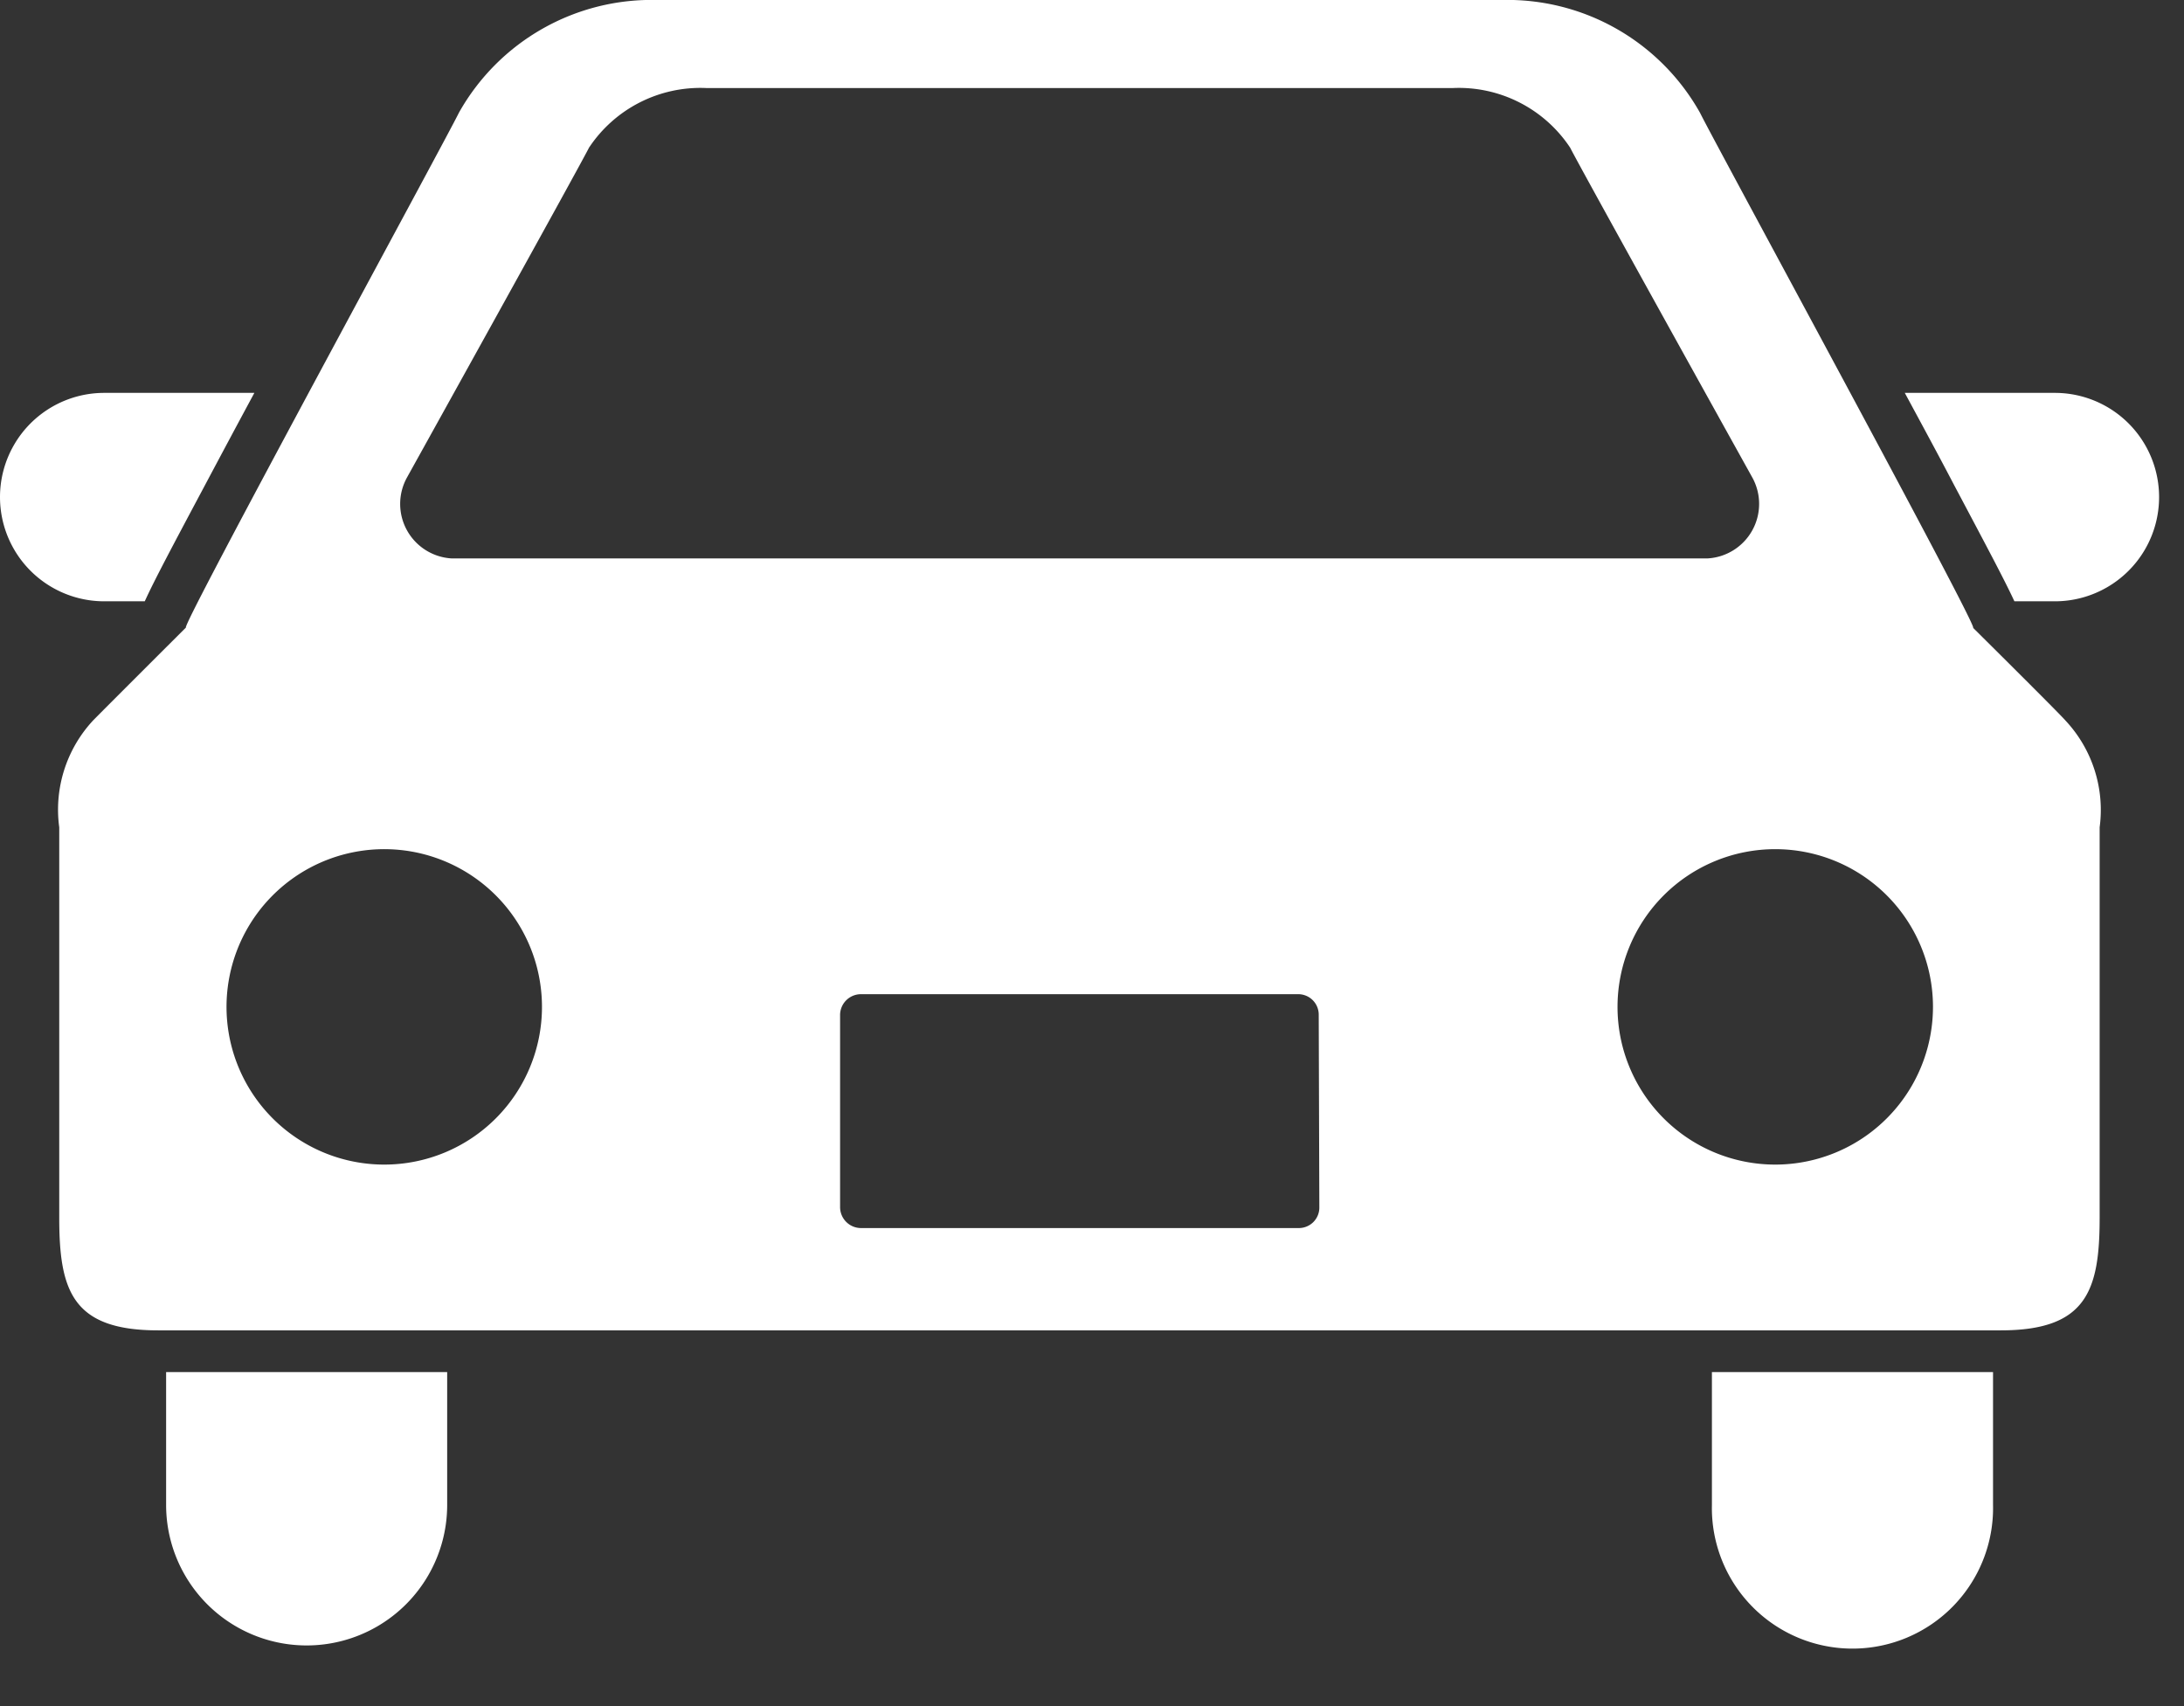
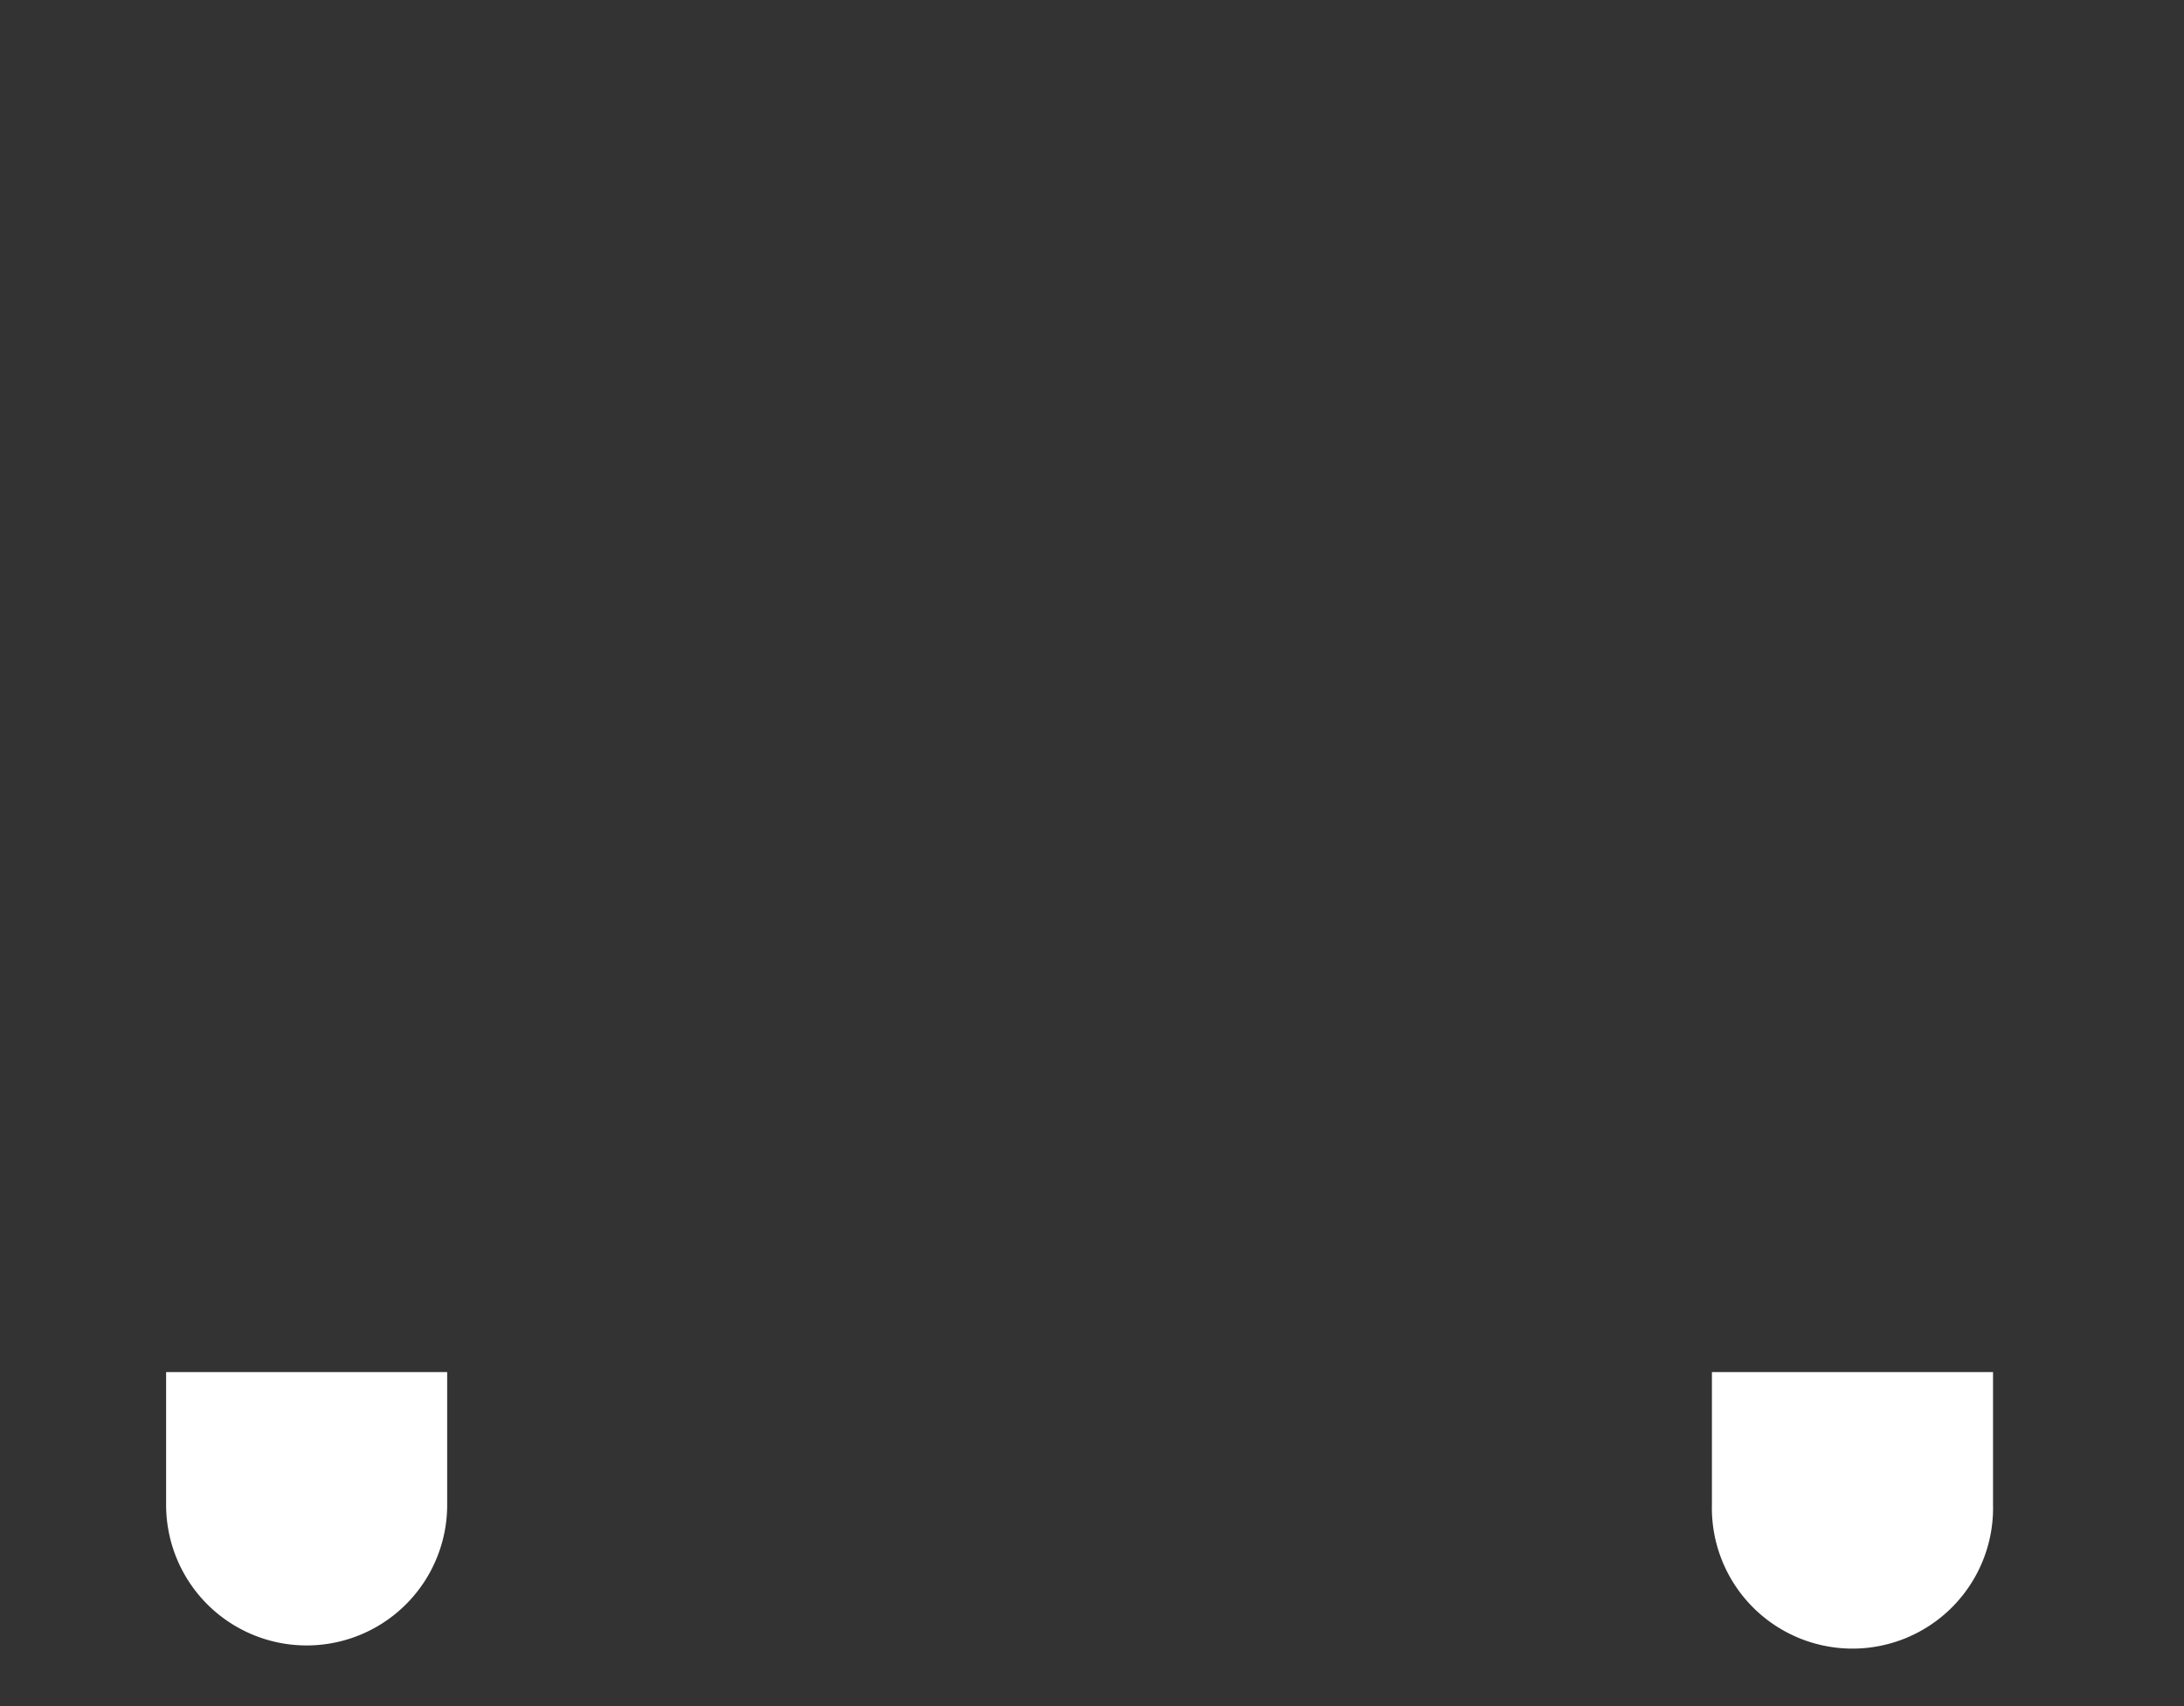
<svg xmlns="http://www.w3.org/2000/svg" id="レイヤー_1" data-name="レイヤー 1" viewBox="0 0 32 25" width="32" height="25" preserveAspectRatio="xMinYMid">
  <rect x="0" y="0" width="32" height="25" fill="#333333" stroke="none" />
  <defs>
    <style>.cls-1{fill:#fff;}</style>
  </defs>
-   <path class="cls-1" d="M2.121,8.811c.141-.31.413-.821.891-1.718.219-.412.463-.869.715-1.336h-2.2a1.527,1.527,0,1,0,0,3.054Z" />
-   <path class="cls-1" d="M30.109,5.757h-2.2c.252.467.5.924.715,1.336.477.9.748,1.408.891,1.718h.593a1.527,1.527,0,1,0,0-3.054Z" />
  <path class="cls-1" d="M2.434,22.052a2.059,2.059,0,1,0,4.118,0V20.105H2.434Z" />
  <path class="cls-1" d="M25.083,22.052a2.06,2.06,0,1,0,4.119,0V20.105H25.083Z" />
-   <path class="cls-1" d="M28.91,9.2c.1.031-3.812-7.157-4-7.545A3.237,3.237,0,0,0,22,0H9.632A3.237,3.237,0,0,0,6.725,1.65c-.188.388-4.1,7.576-4,7.545,0,0-1.266,1.263-1.363,1.364a1.92,1.92,0,0,0-.494,1.564v5.719c0,1.068.19,1.652,1.448,1.652h27c1.257,0,1.448-.584,1.448-1.652V12.123a1.916,1.916,0,0,0-.5-1.564C30.179,10.458,28.91,9.2,28.91,9.2ZM5.967,6.99S8.482,2.46,8.63,2.164a1.959,1.959,0,0,1,1.719-.874H21.288a1.957,1.957,0,0,1,1.718.874c.15.3,2.665,4.826,2.665,4.826a.8.8,0,0,1-.66,1.193H6.625A.8.8,0,0,1,5.967,6.99ZM5.631,17.065a2.311,2.311,0,1,1,2.31-2.311A2.311,2.311,0,0,1,5.631,17.065Zm13.7.624a.3.3,0,0,1-.3.306H12.616a.307.307,0,0,1-.307-.306V14.868a.306.306,0,0,1,.307-.3h6.406a.3.3,0,0,1,.3.3Zm6.679-.624a2.311,2.311,0,1,1,2.312-2.311A2.312,2.312,0,0,1,26.005,17.065Z" />
</svg>